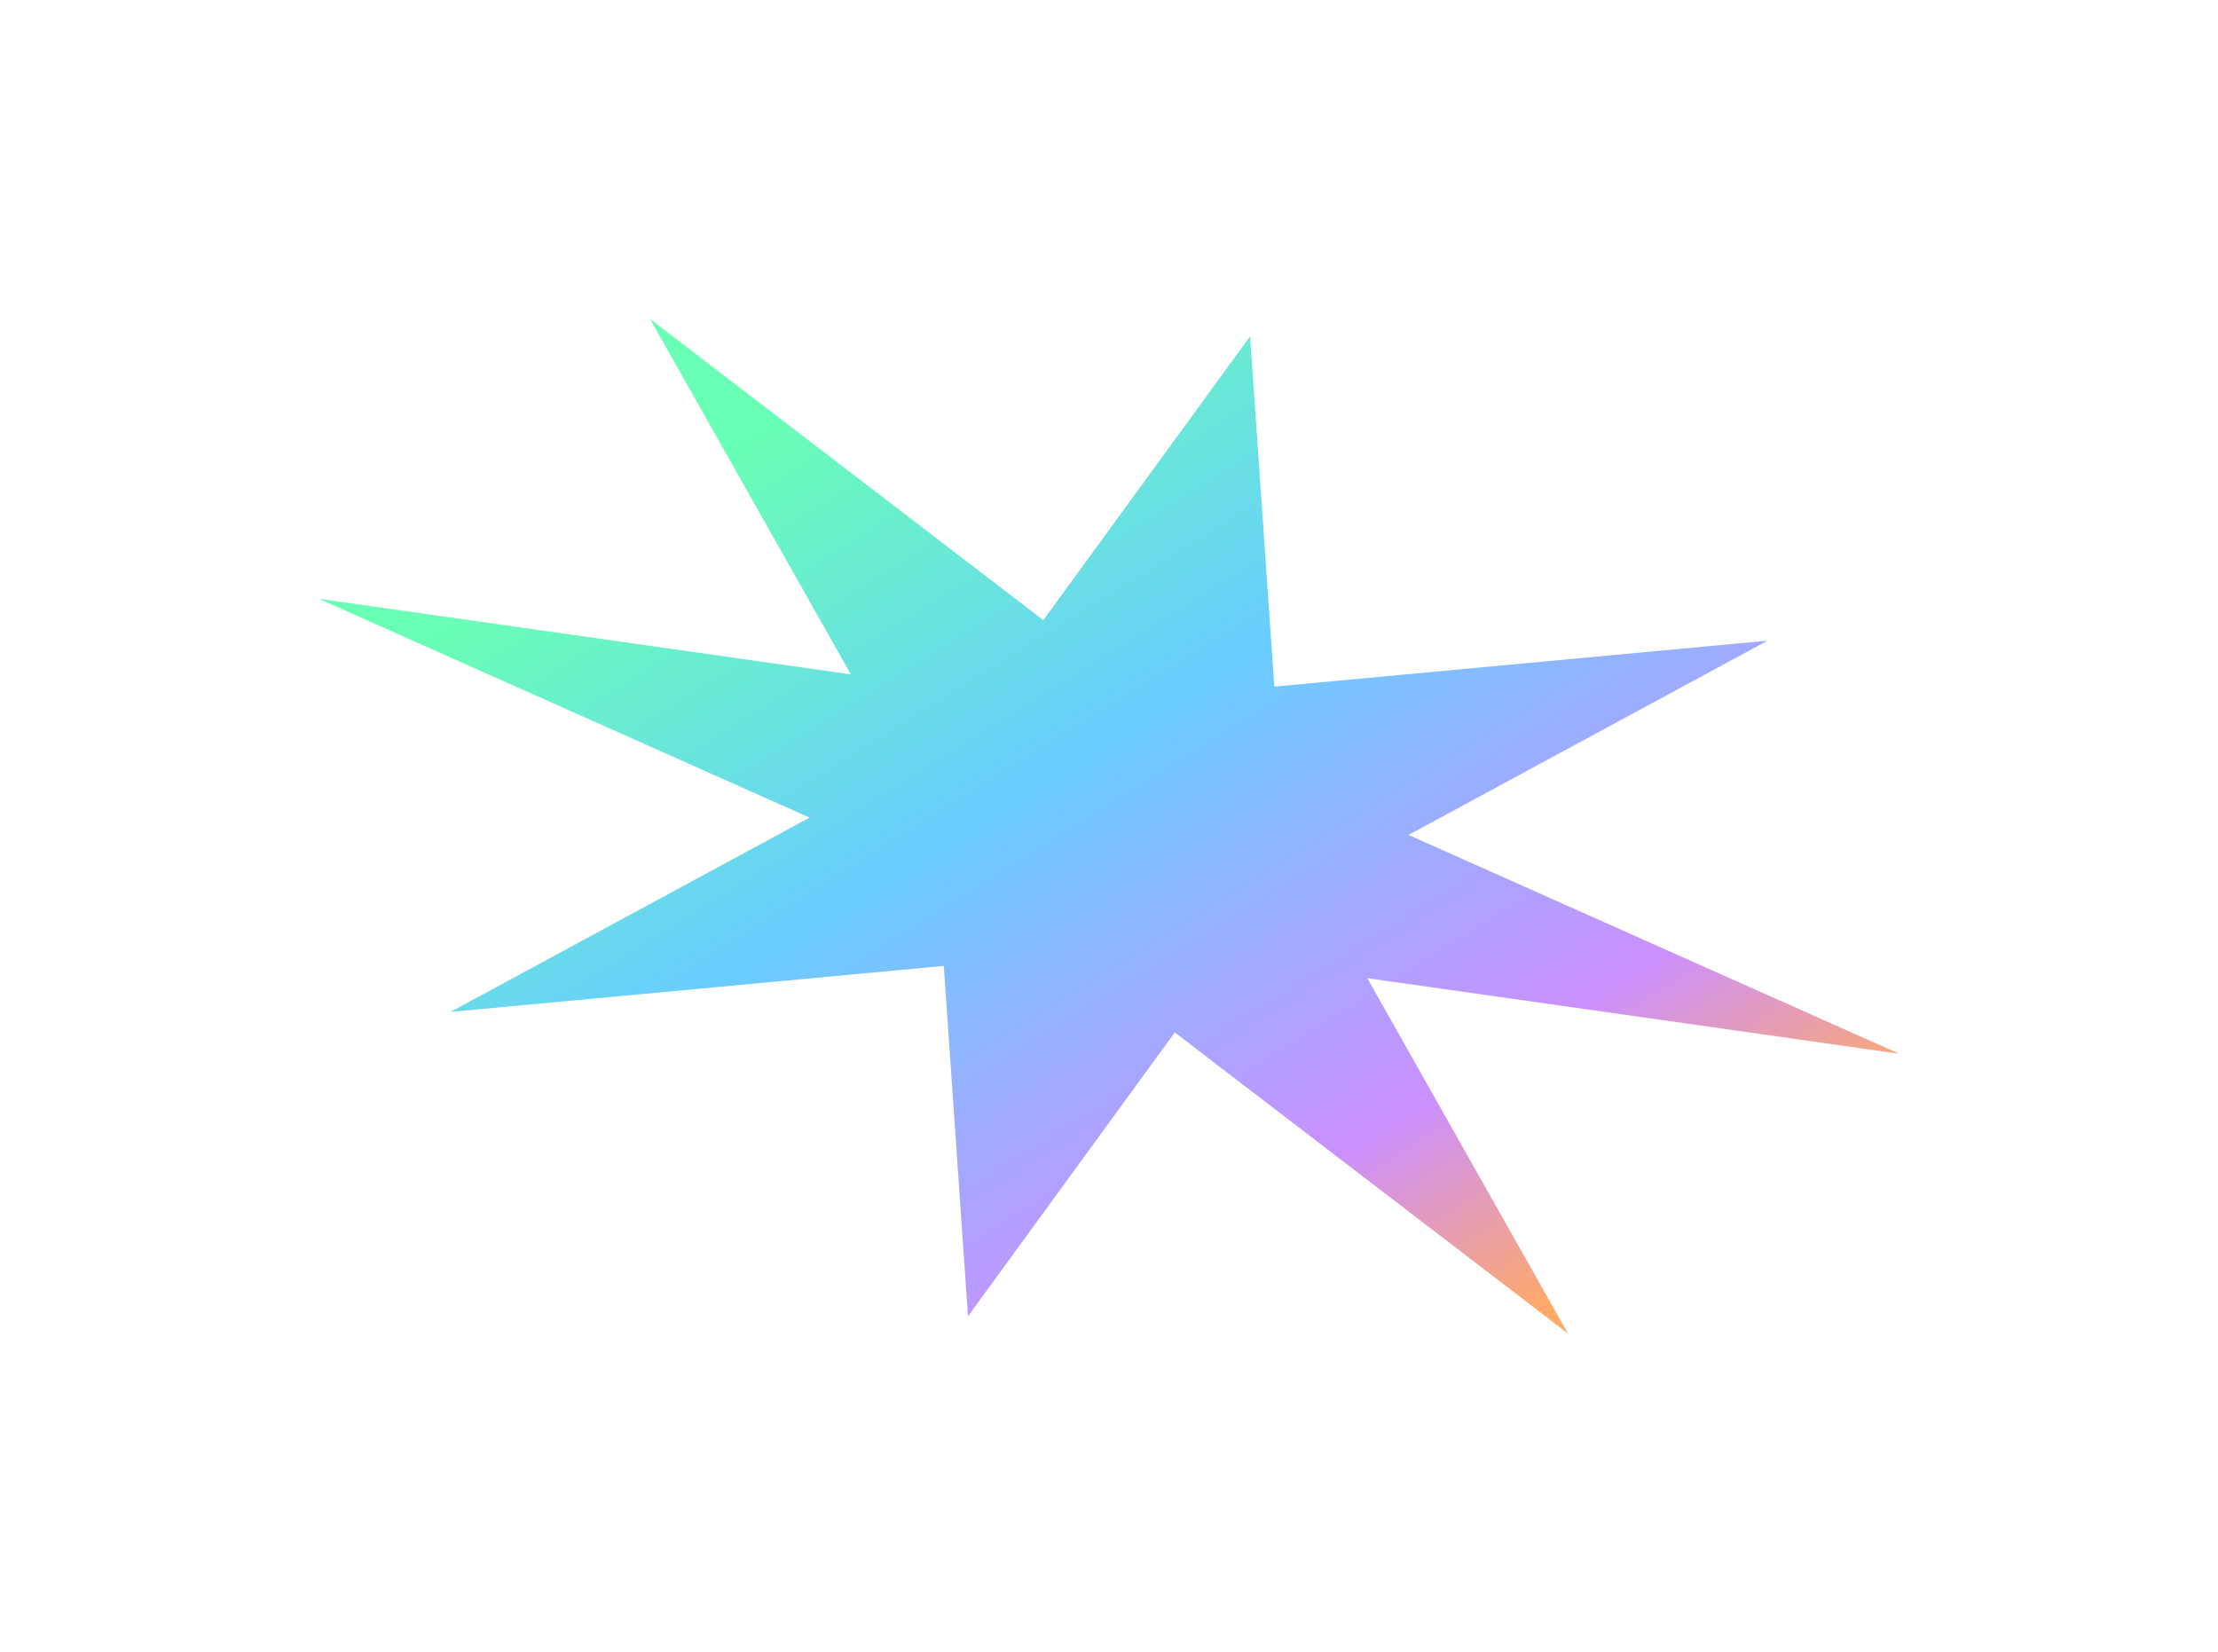
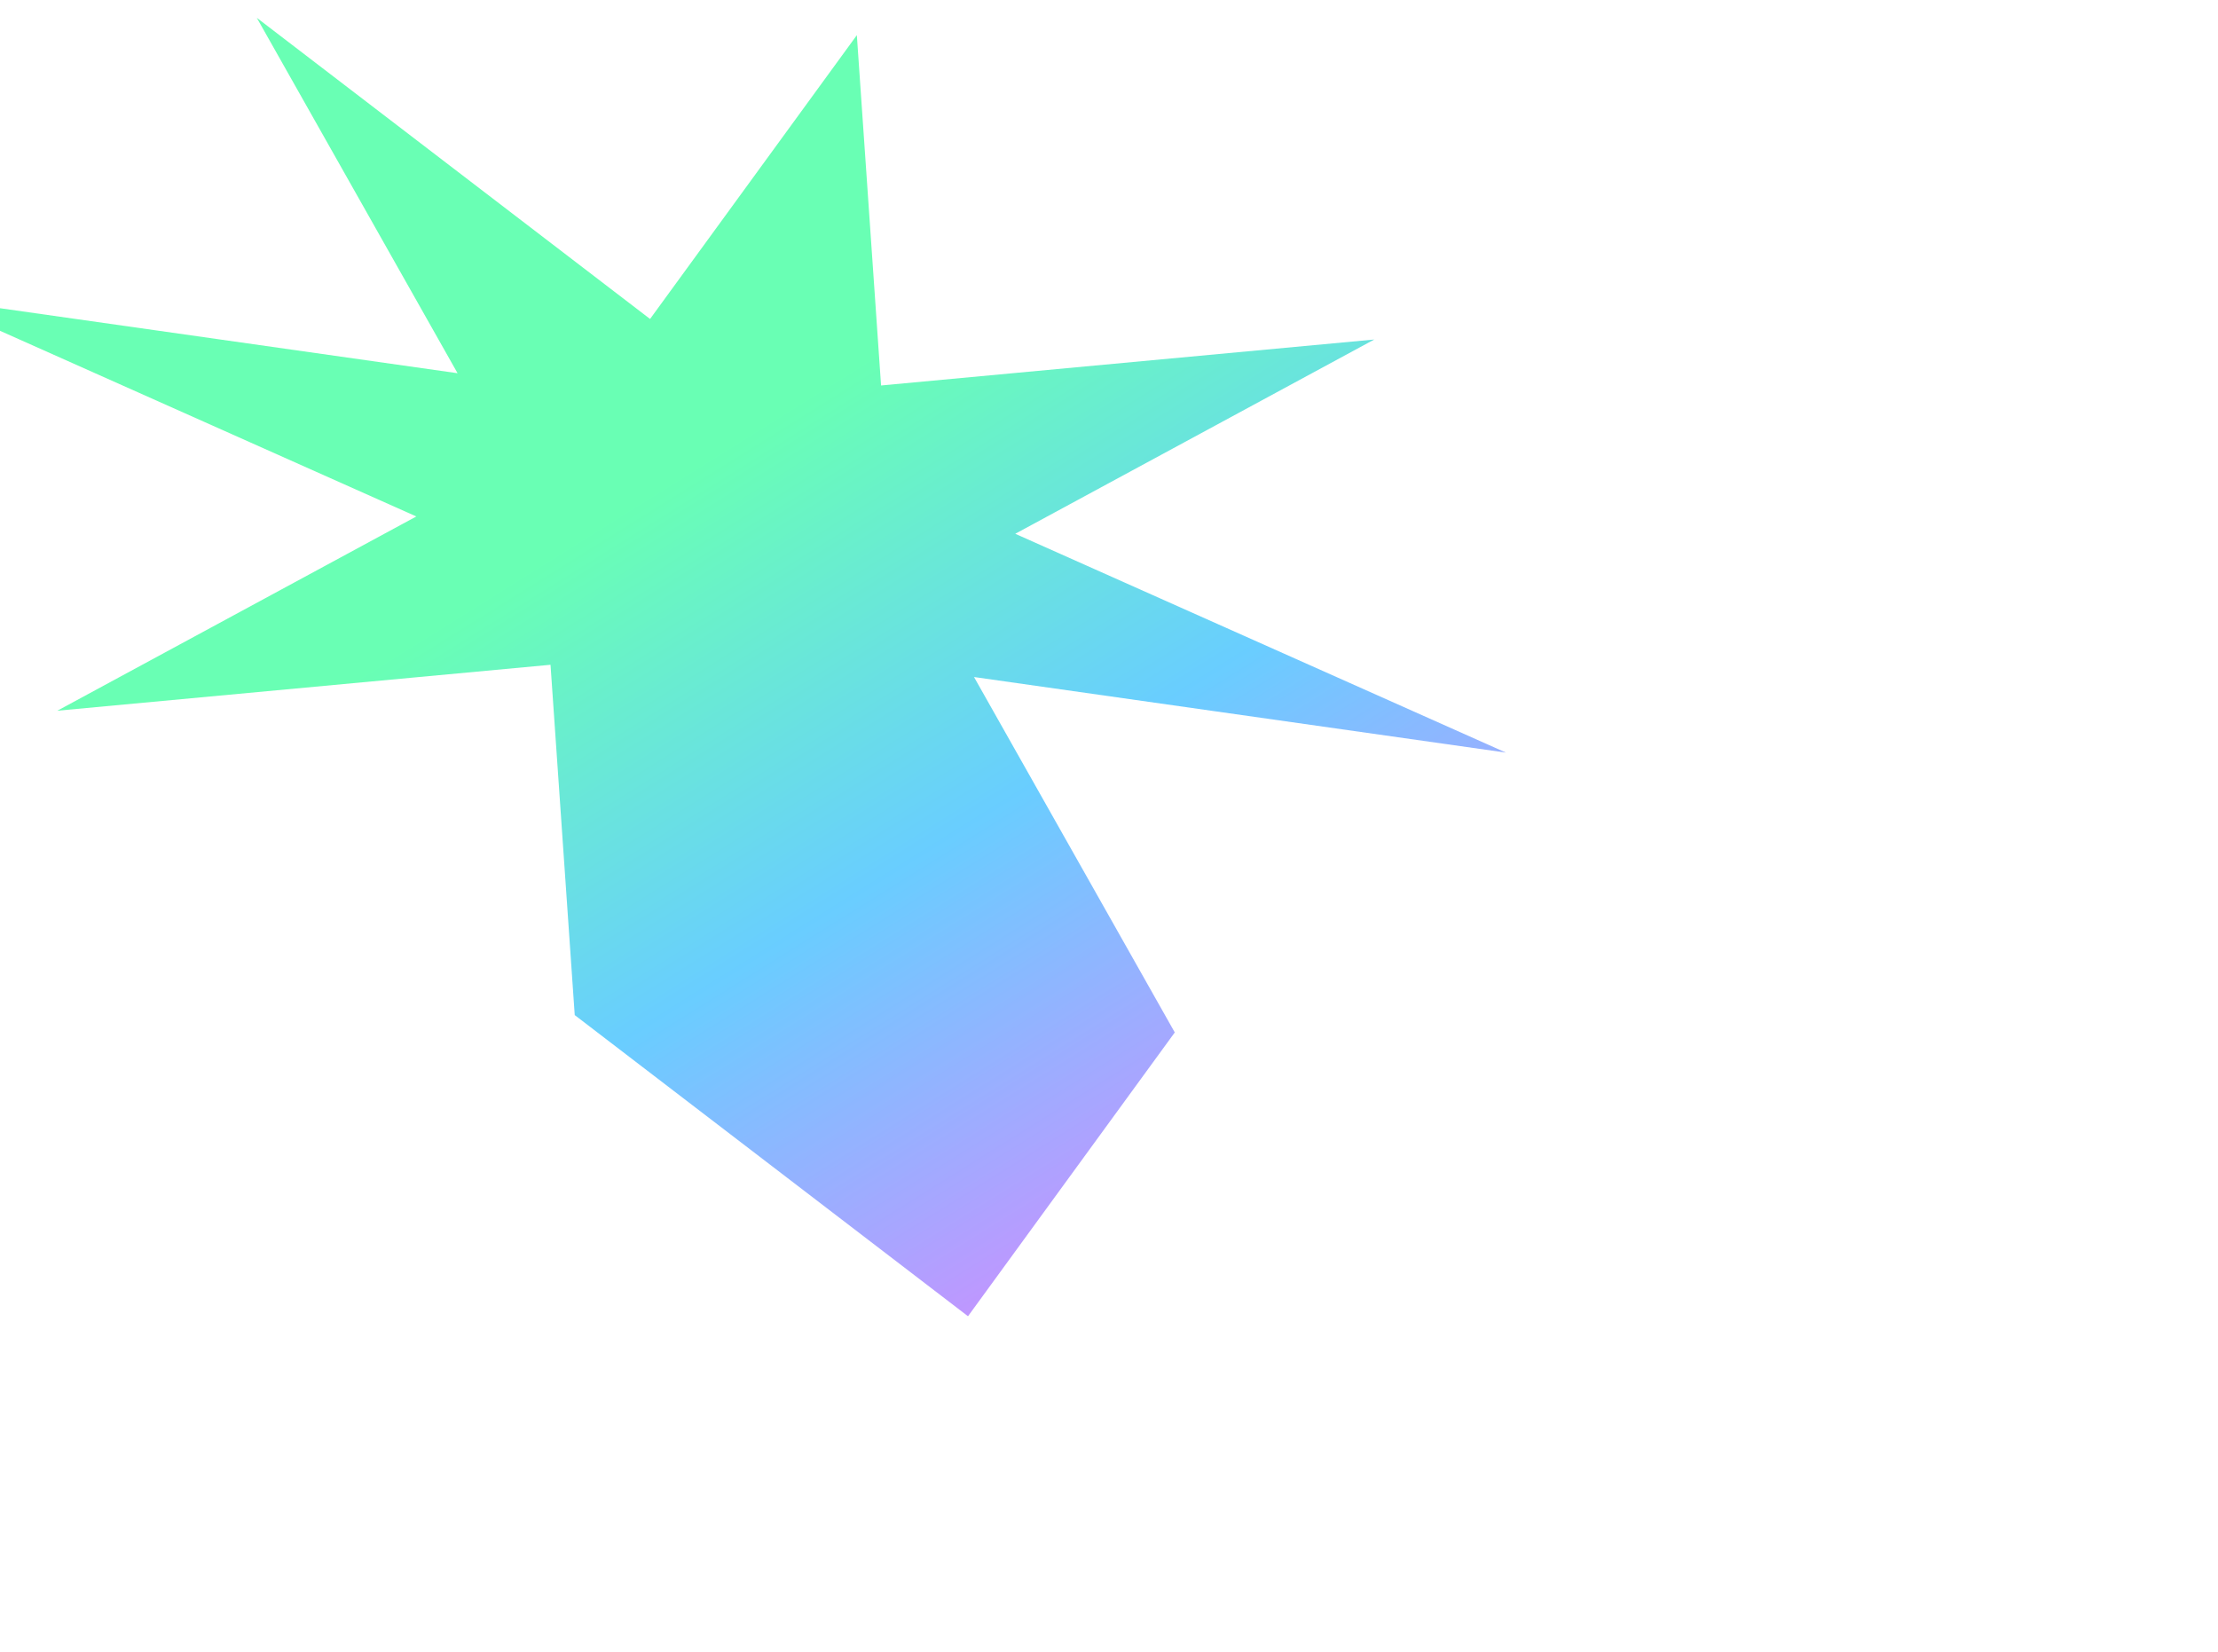
<svg xmlns="http://www.w3.org/2000/svg" width="4178" height="3112" fill="none">
  <g filter="url(#a)" opacity=".6">
-     <path fill="url(#b)" d="m1823.4 2479.32 389.5-534.59L2953.69 2512l-378.18-669.48 1002 142.38-924.33-412.19 676.26-365.91-929.01 86.55-45.63-659.856-389.5 534.596-740.79-567.272 378.18 669.472-1001.994-142.38 924.324 412.19-676.256 365.92 929.016-86.56 45.62 659.86Z" />
+     <path fill="url(#b)" d="m1823.4 2479.32 389.5-534.59l-378.18-669.48 1002 142.38-924.33-412.19 676.26-365.91-929.01 86.55-45.63-659.856-389.5 534.596-740.79-567.272 378.18 669.472-1001.994-142.38 924.324 412.19-676.256 365.92 929.016-86.56 45.62 659.86Z" />
  </g>
  <defs>
    <linearGradient id="b" x1="3439.11" x2="2278.53" y1="2135.21" y2="275.712" gradientUnits="userSpaceOnUse">
      <stop stop-color="#FF7105" />
      <stop offset=".207" stop-color="#A845FF" />
      <stop offset=".615" stop-color="#05ACFF" />
      <stop offset="1" stop-color="#05FF82" />
    </linearGradient>
    <filter id="a" width="4176.81" height="3111.18" x=".696" y=".818" color-interpolation-filters="sRGB" filterUnits="userSpaceOnUse">
      <feFlood flood-opacity="0" result="BackgroundImageFix" />
      <feBlend in="SourceGraphic" in2="BackgroundImageFix" result="shape" />
      <feGaussianBlur result="effect1_foregroundBlur_12001_151" stdDeviation="300" />
    </filter>
  </defs>
</svg>